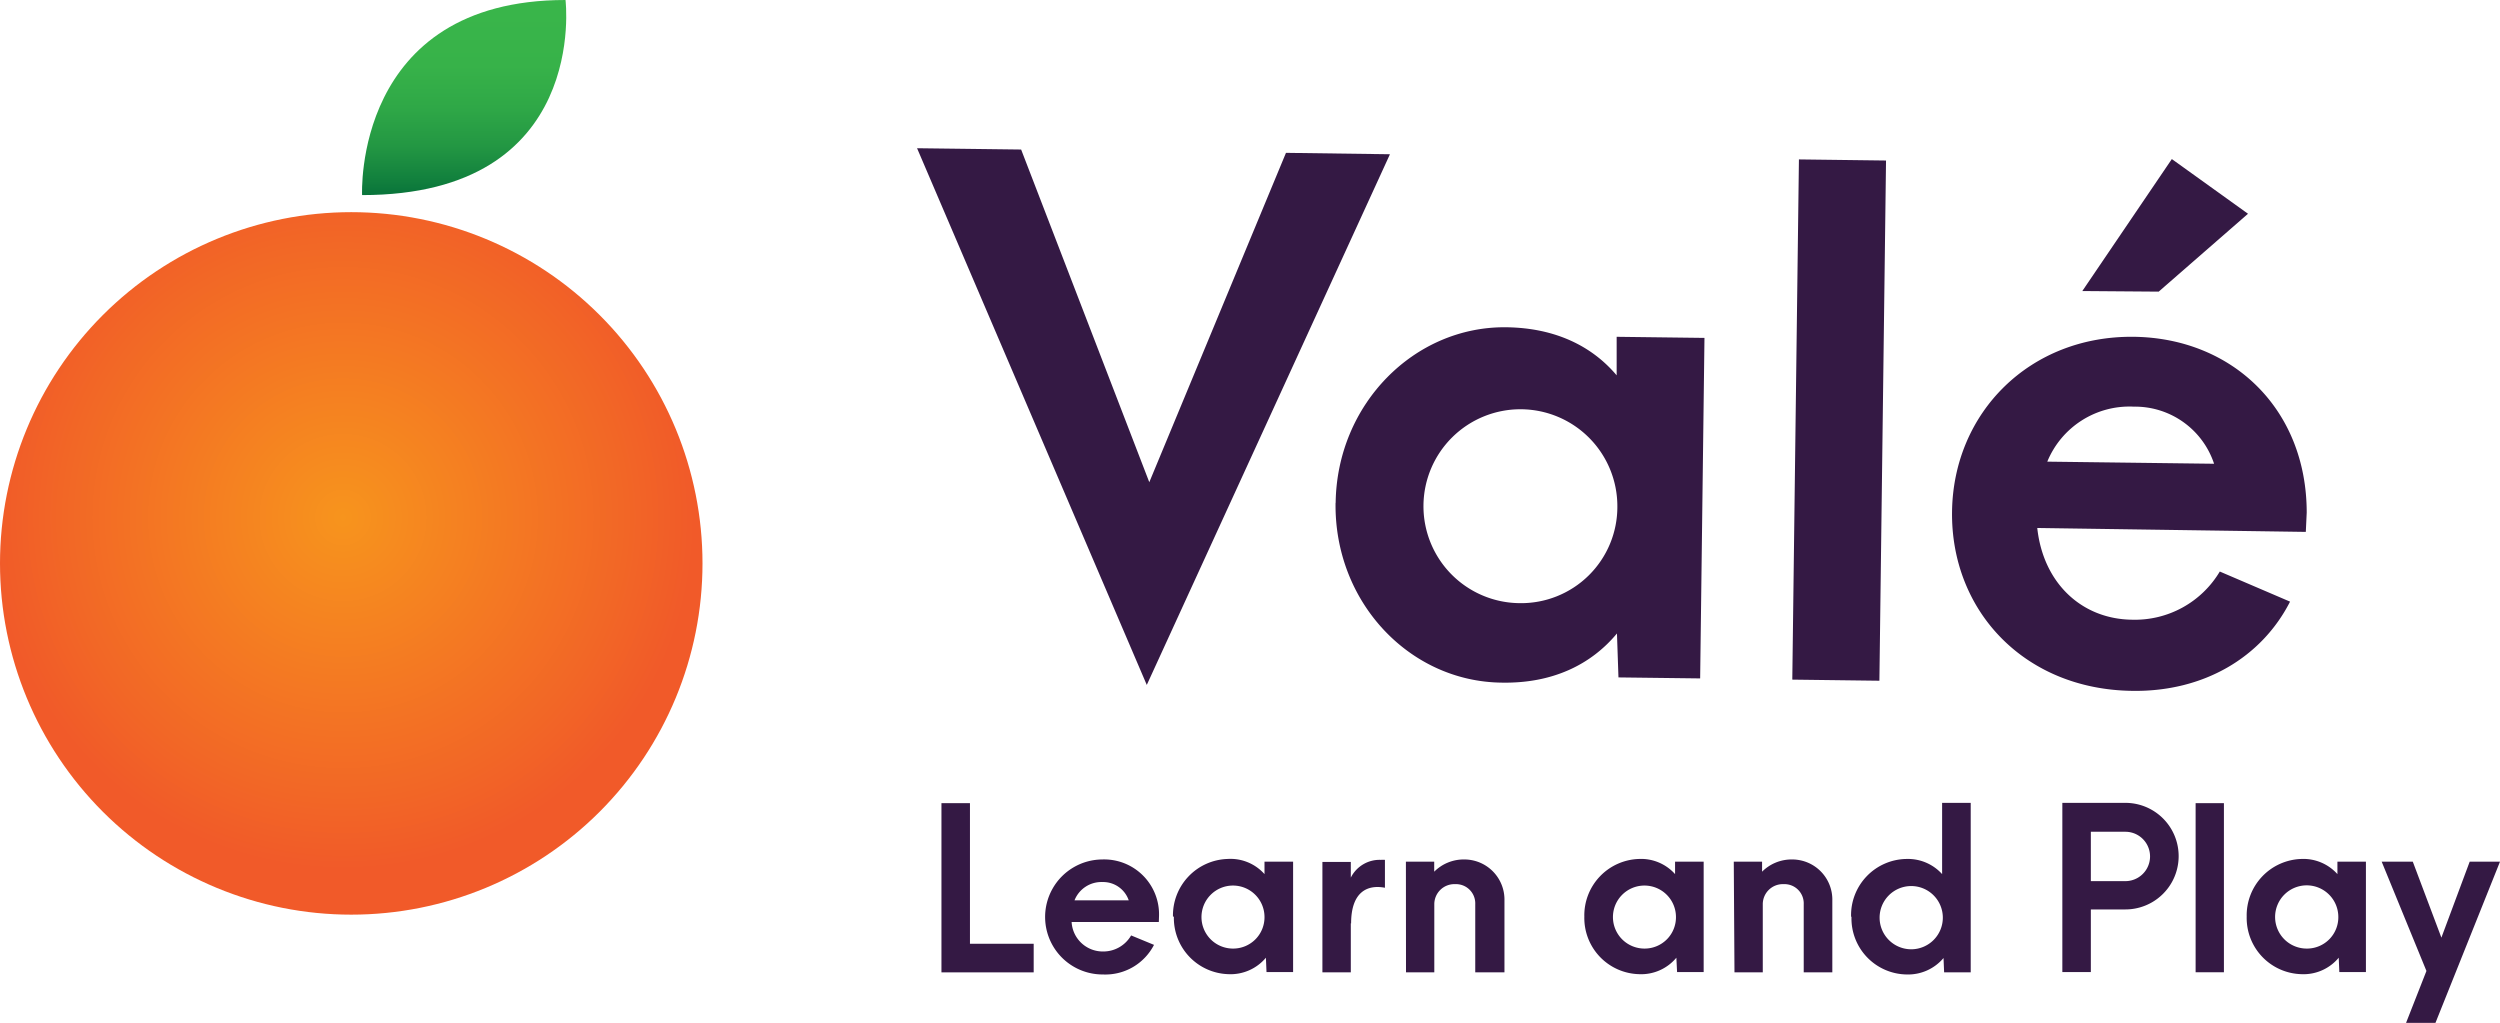
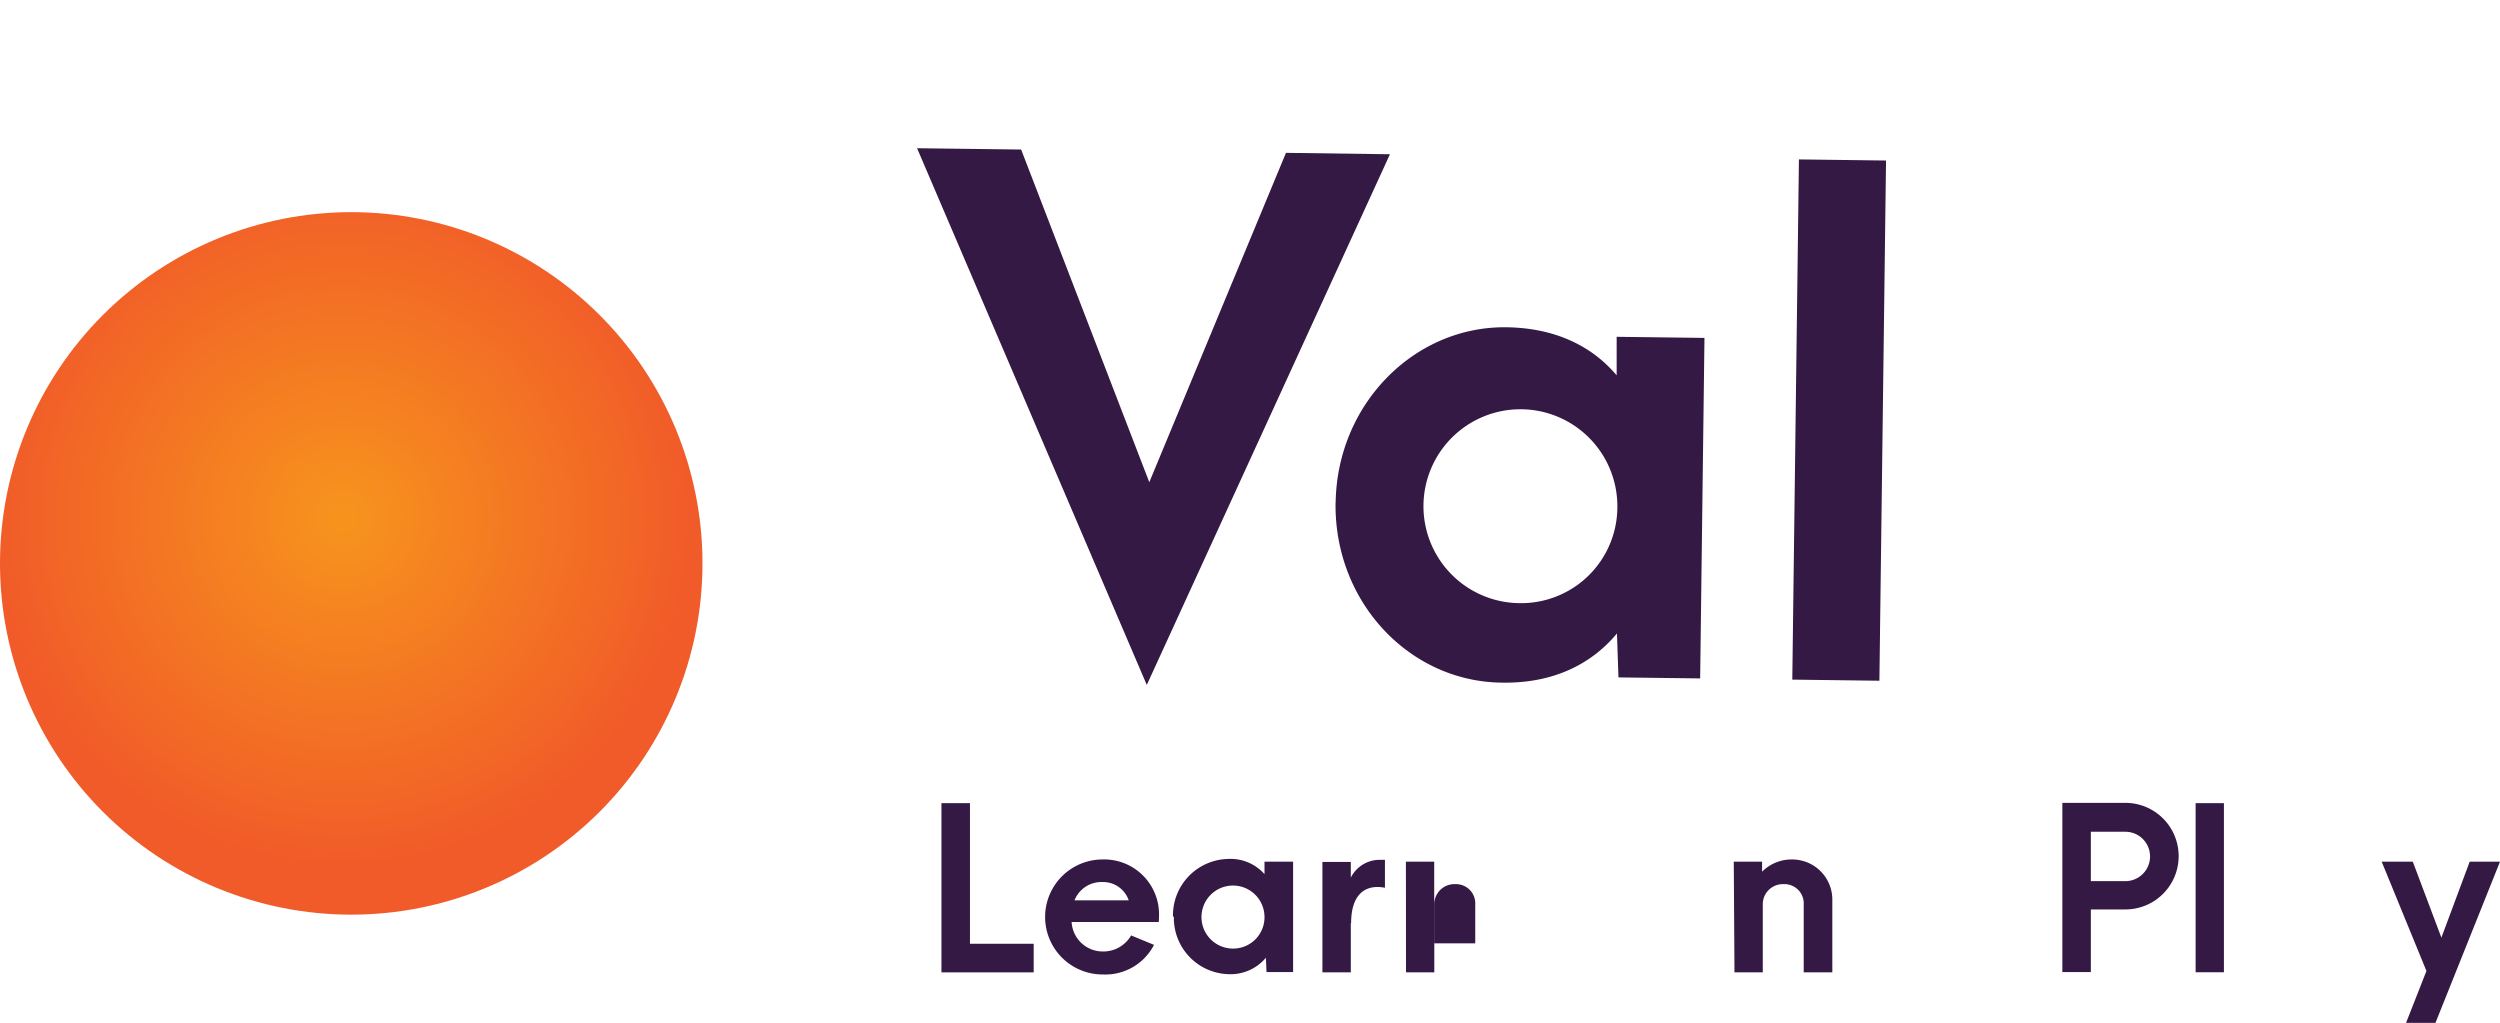
<svg xmlns="http://www.w3.org/2000/svg" viewBox="0 0 249.11 101.92">
  <defs>
    <style>.cls-1{fill:none;}.cls-2{fill:#341944;}.cls-3{clip-path:url(#clip-path);}.cls-4{fill:url(#radial-gradient);}.cls-5{clip-path:url(#clip-path-2);}.cls-6{fill:url(#linear-gradient);}</style>
    <clipPath id="clip-path">
      <path class="cls-1" d="M0,56.14a35,35,0,1,0,35-35,35,35,0,0,0-35,35" />
    </clipPath>
    <radialGradient id="radial-gradient" cx="-541.3" cy="2058.45" r="1" gradientTransform="matrix(35.02, 0, 0, -35.02, 18990.37, 72139.02)" gradientUnits="userSpaceOnUse">
      <stop offset="0" stop-color="#f7941d" />
      <stop offset="0.79" stop-color="#f26726" />
      <stop offset="1" stop-color="#f15a29" />
    </radialGradient>
    <clipPath id="clip-path-2">
      <path class="cls-1" d="M36.08,19.44C58.75,19.44,56.35,0,56.35,0,35.15,0,36.08,19.44,36.08,19.44" />
    </clipPath>
    <linearGradient id="linear-gradient" x1="-598.25" y1="2006.35" x2="-597.25" y2="2006.35" gradientTransform="matrix(0, 19.44, 19.44, 0, -38960.97, 11631.37)" gradientUnits="userSpaceOnUse">
      <stop offset="0" stop-color="#39b54a" />
      <stop offset="0.27" stop-color="#37b249" />
      <stop offset="0.48" stop-color="#2fa847" />
      <stop offset="0.68" stop-color="#239743" />
      <stop offset="0.86" stop-color="#117f3d" />
      <stop offset="1" stop-color="#006838" />
    </linearGradient>
  </defs>
  <g id="Layer_2" data-name="Layer 2">
    <g id="Layer_1-2" data-name="Layer 1">
      <polygon class="cls-2" points="91.38 14.77 101.75 14.9 114.52 48.05 128.14 15.23 138.5 15.37 114.27 68.25 91.38 14.77" />
      <path class="cls-2" d="M161.16,50.46a9.66,9.66,0,1,0-9.75,9.64,9.59,9.59,0,0,0,9.75-9.64m-28.07-.35c.12-9.83,7.83-17.61,17-17.5,4.85.06,8.53,1.86,11,4.79l0-3.84,8.75.11-.43,33.93-8.14-.1-.15-4.38c-2.6,3.13-6.46,5-11.51,4.9-9.15-.11-16.66-8-16.53-17.91" />
      <rect class="cls-2" x="157.34" y="37.51" width="51.84" height="8.68" transform="translate(139.08 224.57) rotate(-89.27)" />
-       <path class="cls-2" d="M215.1,29.06,207.49,29l8.92-13.15L224,21.3ZM204,46l16.62.21a8.3,8.3,0,0,0-8-5.69A8.85,8.85,0,0,0,204,46m25.76,7L203,52.61c.6,5.53,4.46,9.08,9.44,9.14a9.85,9.85,0,0,0,8.75-4.8l7,3c-2.83,5.55-8.6,9-15.73,8.89-10.77-.14-18.08-8-17.95-17.87s7.76-17.54,18.13-17.41c9.76.13,17.21,7.16,17.21,17.52Z" />
      <polygon class="cls-2" points="93.81 80.03 96.65 80.03 96.65 94.04 103 94.04 103 96.89 93.81 96.89 93.81 80.03" />
      <path class="cls-2" d="M107.07,89.71h5.4a2.7,2.7,0,0,0-2.62-1.82,2.88,2.88,0,0,0-2.78,1.82m8.4,2.16h-8.69a3.11,3.11,0,0,0,3.11,2.94,3.2,3.2,0,0,0,2.82-1.6l2.28.94a5.45,5.45,0,0,1-5.08,2.95,5.73,5.73,0,1,1-.08-11.46,5.47,5.47,0,0,1,5.66,5.62Z" />
      <path class="cls-2" d="M126,91.35a3.14,3.14,0,1,0-3.13,3.17A3.12,3.12,0,0,0,126,91.35m-9.12,0a5.62,5.62,0,0,1,5.44-5.76A4.54,4.54,0,0,1,126,87.1V85.86h2.85v11h-2.65l-.06-1.43a4.59,4.59,0,0,1-3.73,1.64,5.6,5.6,0,0,1-5.44-5.75" />
      <path class="cls-2" d="M134.6,92v4.89h-2.83v-11h2.83v1.56a3.21,3.21,0,0,1,3-1.77,2.68,2.68,0,0,1,.4,0v2.78c-1.69-.33-3.37.35-3.37,3.56" />
-       <path class="cls-2" d="M140.09,85.86h2.82v1a4.15,4.15,0,0,1,3-1.22,4,4,0,0,1,4,4.11v7.14H147V90.1a1.92,1.92,0,0,0-2-2,2,2,0,0,0-2.08,2v6.79h-2.82Z" />
-       <path class="cls-2" d="M167,91.35a3.14,3.14,0,1,0-3.13,3.17A3.12,3.12,0,0,0,167,91.35m-9.13,0a5.62,5.62,0,0,1,5.45-5.76,4.54,4.54,0,0,1,3.59,1.51V85.86h2.85v11h-2.65l-.07-1.43a4.56,4.56,0,0,1-3.72,1.64,5.6,5.6,0,0,1-5.45-5.75" />
+       <path class="cls-2" d="M140.09,85.86h2.82v1v7.14H147V90.1a1.92,1.92,0,0,0-2-2,2,2,0,0,0-2.08,2v6.79h-2.82Z" />
      <path class="cls-2" d="M172.76,85.86h2.82v1a4.15,4.15,0,0,1,3-1.22,4,4,0,0,1,4,4.11v7.14h-2.85V90.1a1.92,1.92,0,0,0-2-2,2,2,0,0,0-2.08,2v6.79h-2.82Z" />
-       <path class="cls-2" d="M193.59,91.35a3.15,3.15,0,1,0-3.15,3.24,3.15,3.15,0,0,0,3.15-3.24m-9.14,0A5.6,5.6,0,0,1,190,85.59a4.58,4.58,0,0,1,3.52,1.51V80h2.85V96.89h-2.65l-.06-1.43A4.61,4.61,0,0,1,190,97.1a5.58,5.58,0,0,1-5.51-5.75" />
      <path class="cls-2" d="M211.78,87.8a2.46,2.46,0,0,0,0-4.92h-3.44V87.8ZM205.5,80h6.28a5.31,5.31,0,0,1,0,10.62h-3.44v6.24H205.5Z" />
      <rect class="cls-2" x="218.78" y="80.03" width="2.82" height="16.85" />
-       <path class="cls-2" d="M233,91.35a3.15,3.15,0,1,0-3.13,3.17A3.12,3.12,0,0,0,233,91.35m-9.13,0a5.62,5.62,0,0,1,5.45-5.76,4.56,4.56,0,0,1,3.59,1.51V85.86h2.84v11h-2.65l-.06-1.43a4.56,4.56,0,0,1-3.72,1.64,5.6,5.6,0,0,1-5.45-5.75" />
      <polygon class="cls-2" points="249.11 85.86 242.68 101.92 239.75 101.92 241.78 96.75 237.32 85.86 240.42 85.86 243.27 93.43 246.09 85.86 249.11 85.86" />
      <g class="cls-3">
        <rect class="cls-4" y="21.13" width="70.04" height="70.04" />
      </g>
      <g class="cls-5">
-         <rect class="cls-6" x="35.15" width="23.6" height="19.44" />
-       </g>
+         </g>
    </g>
  </g>
</svg>